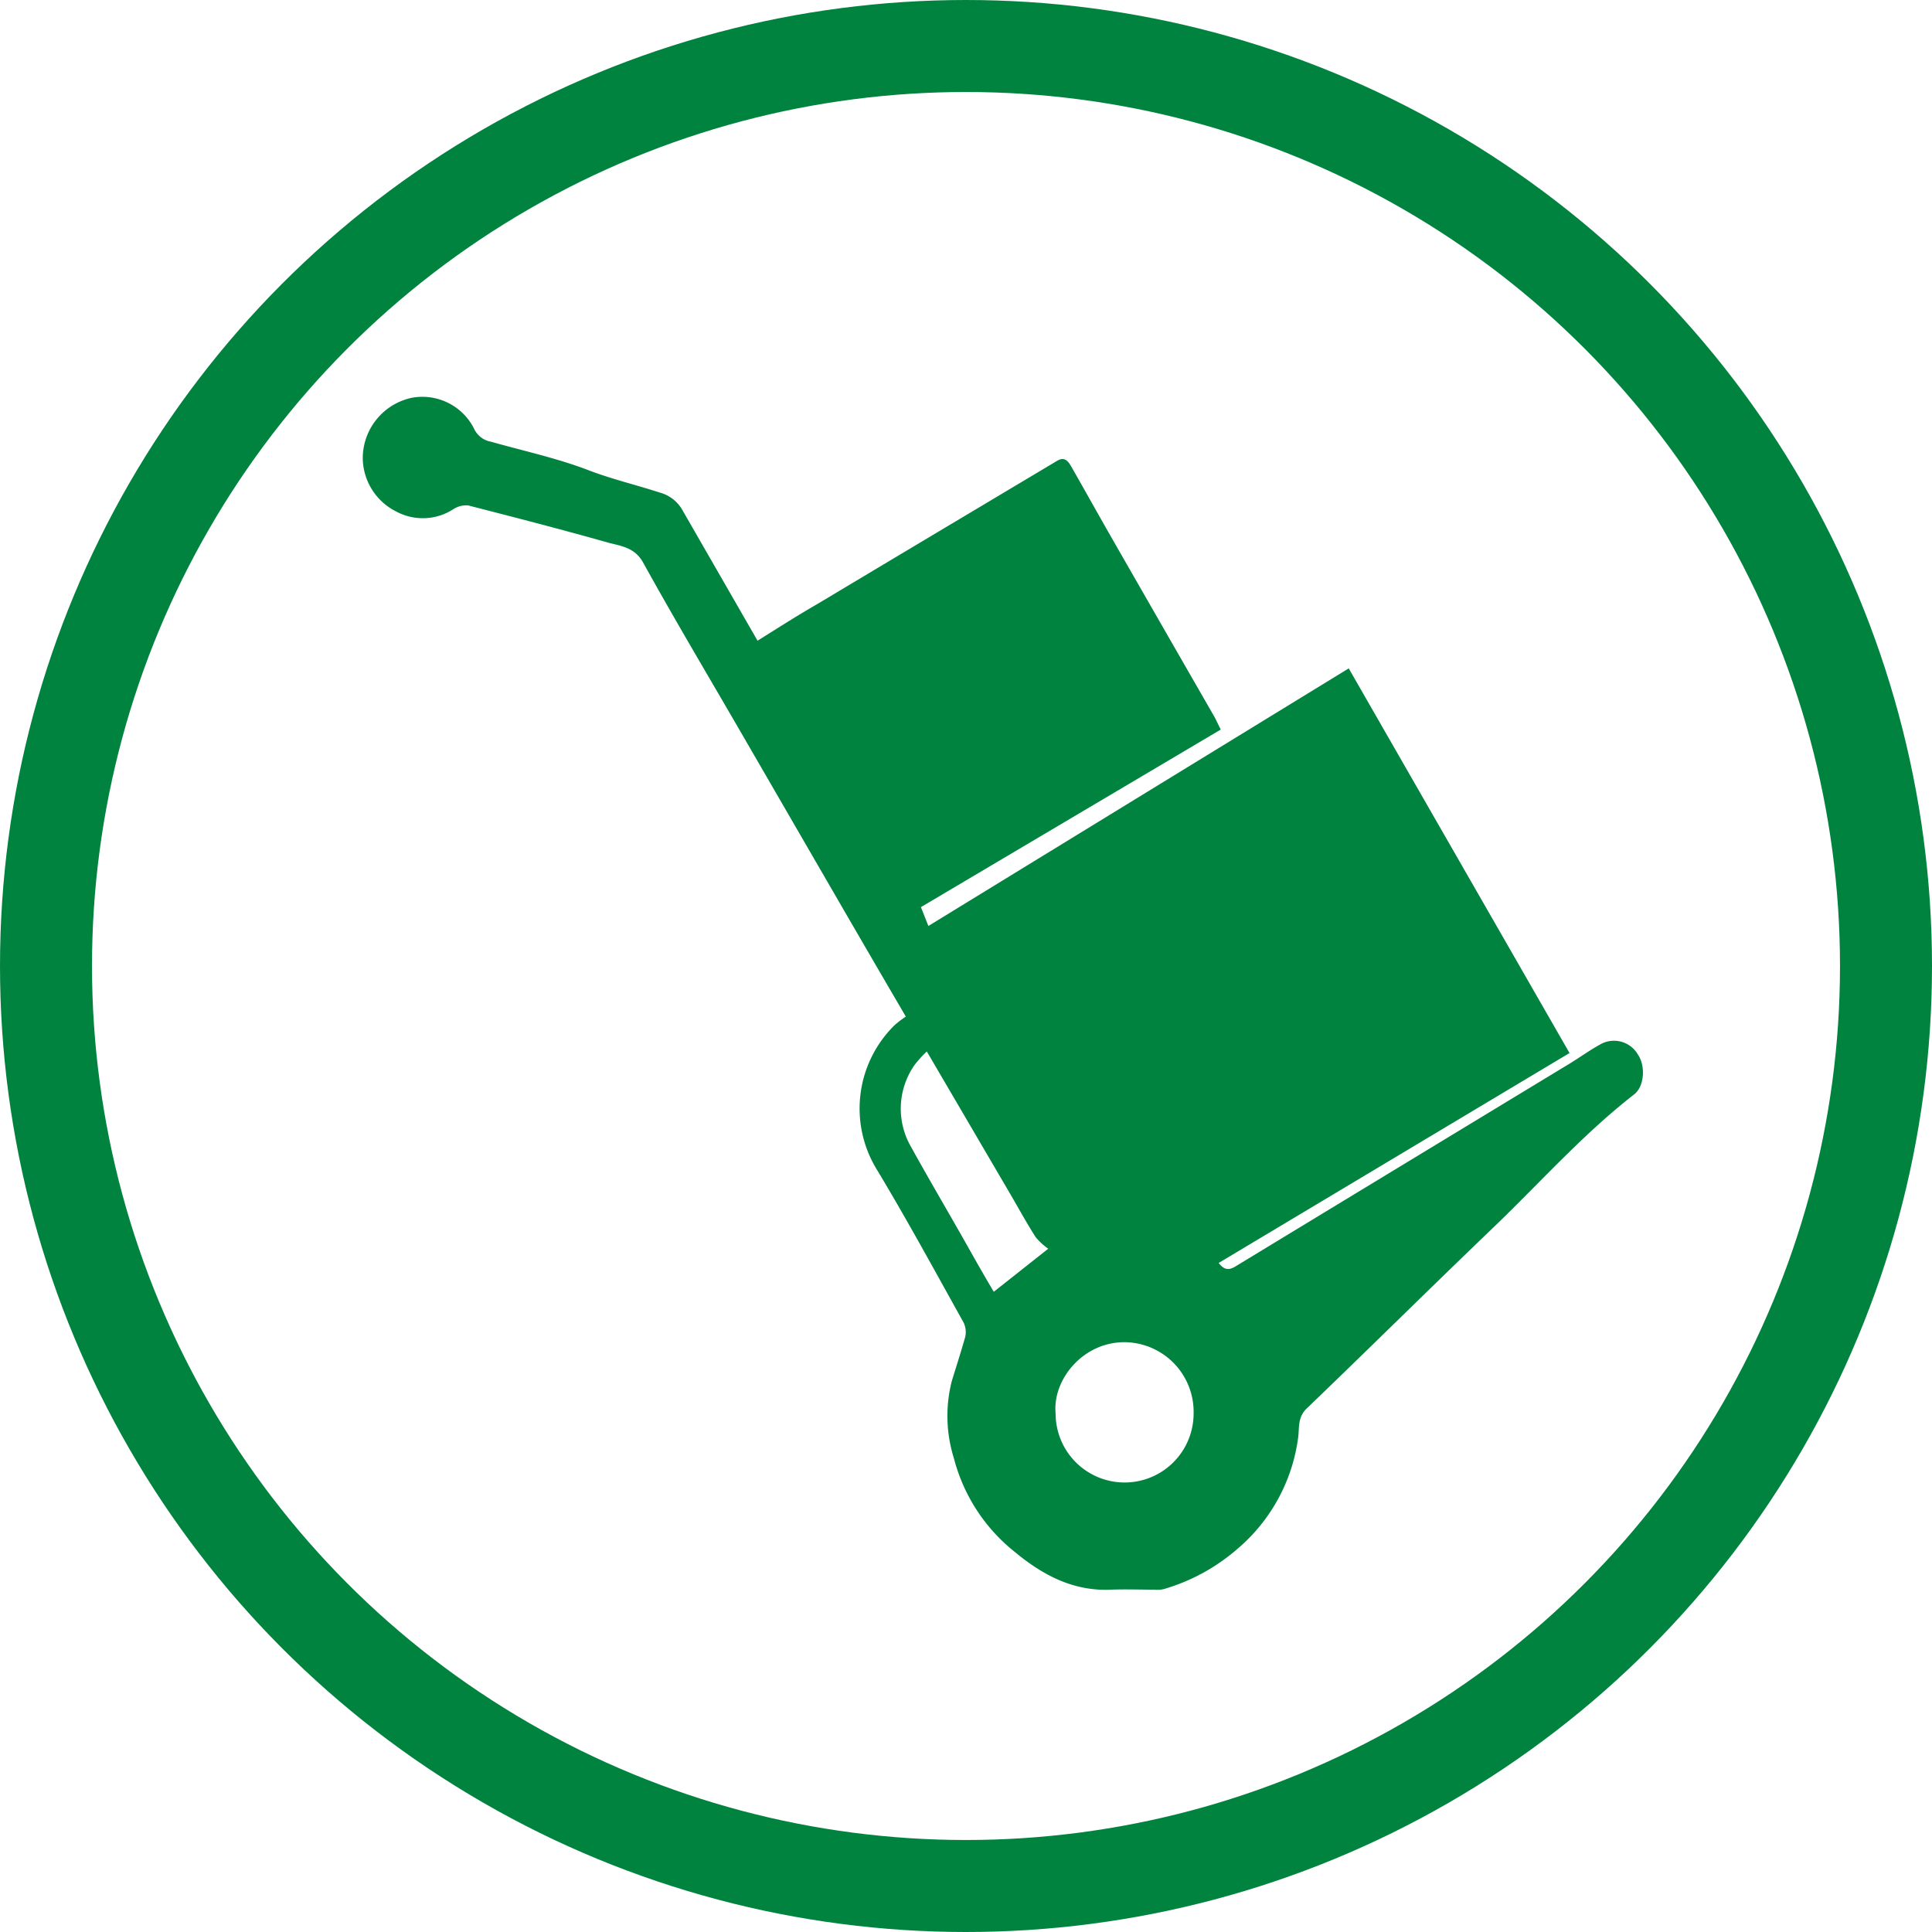
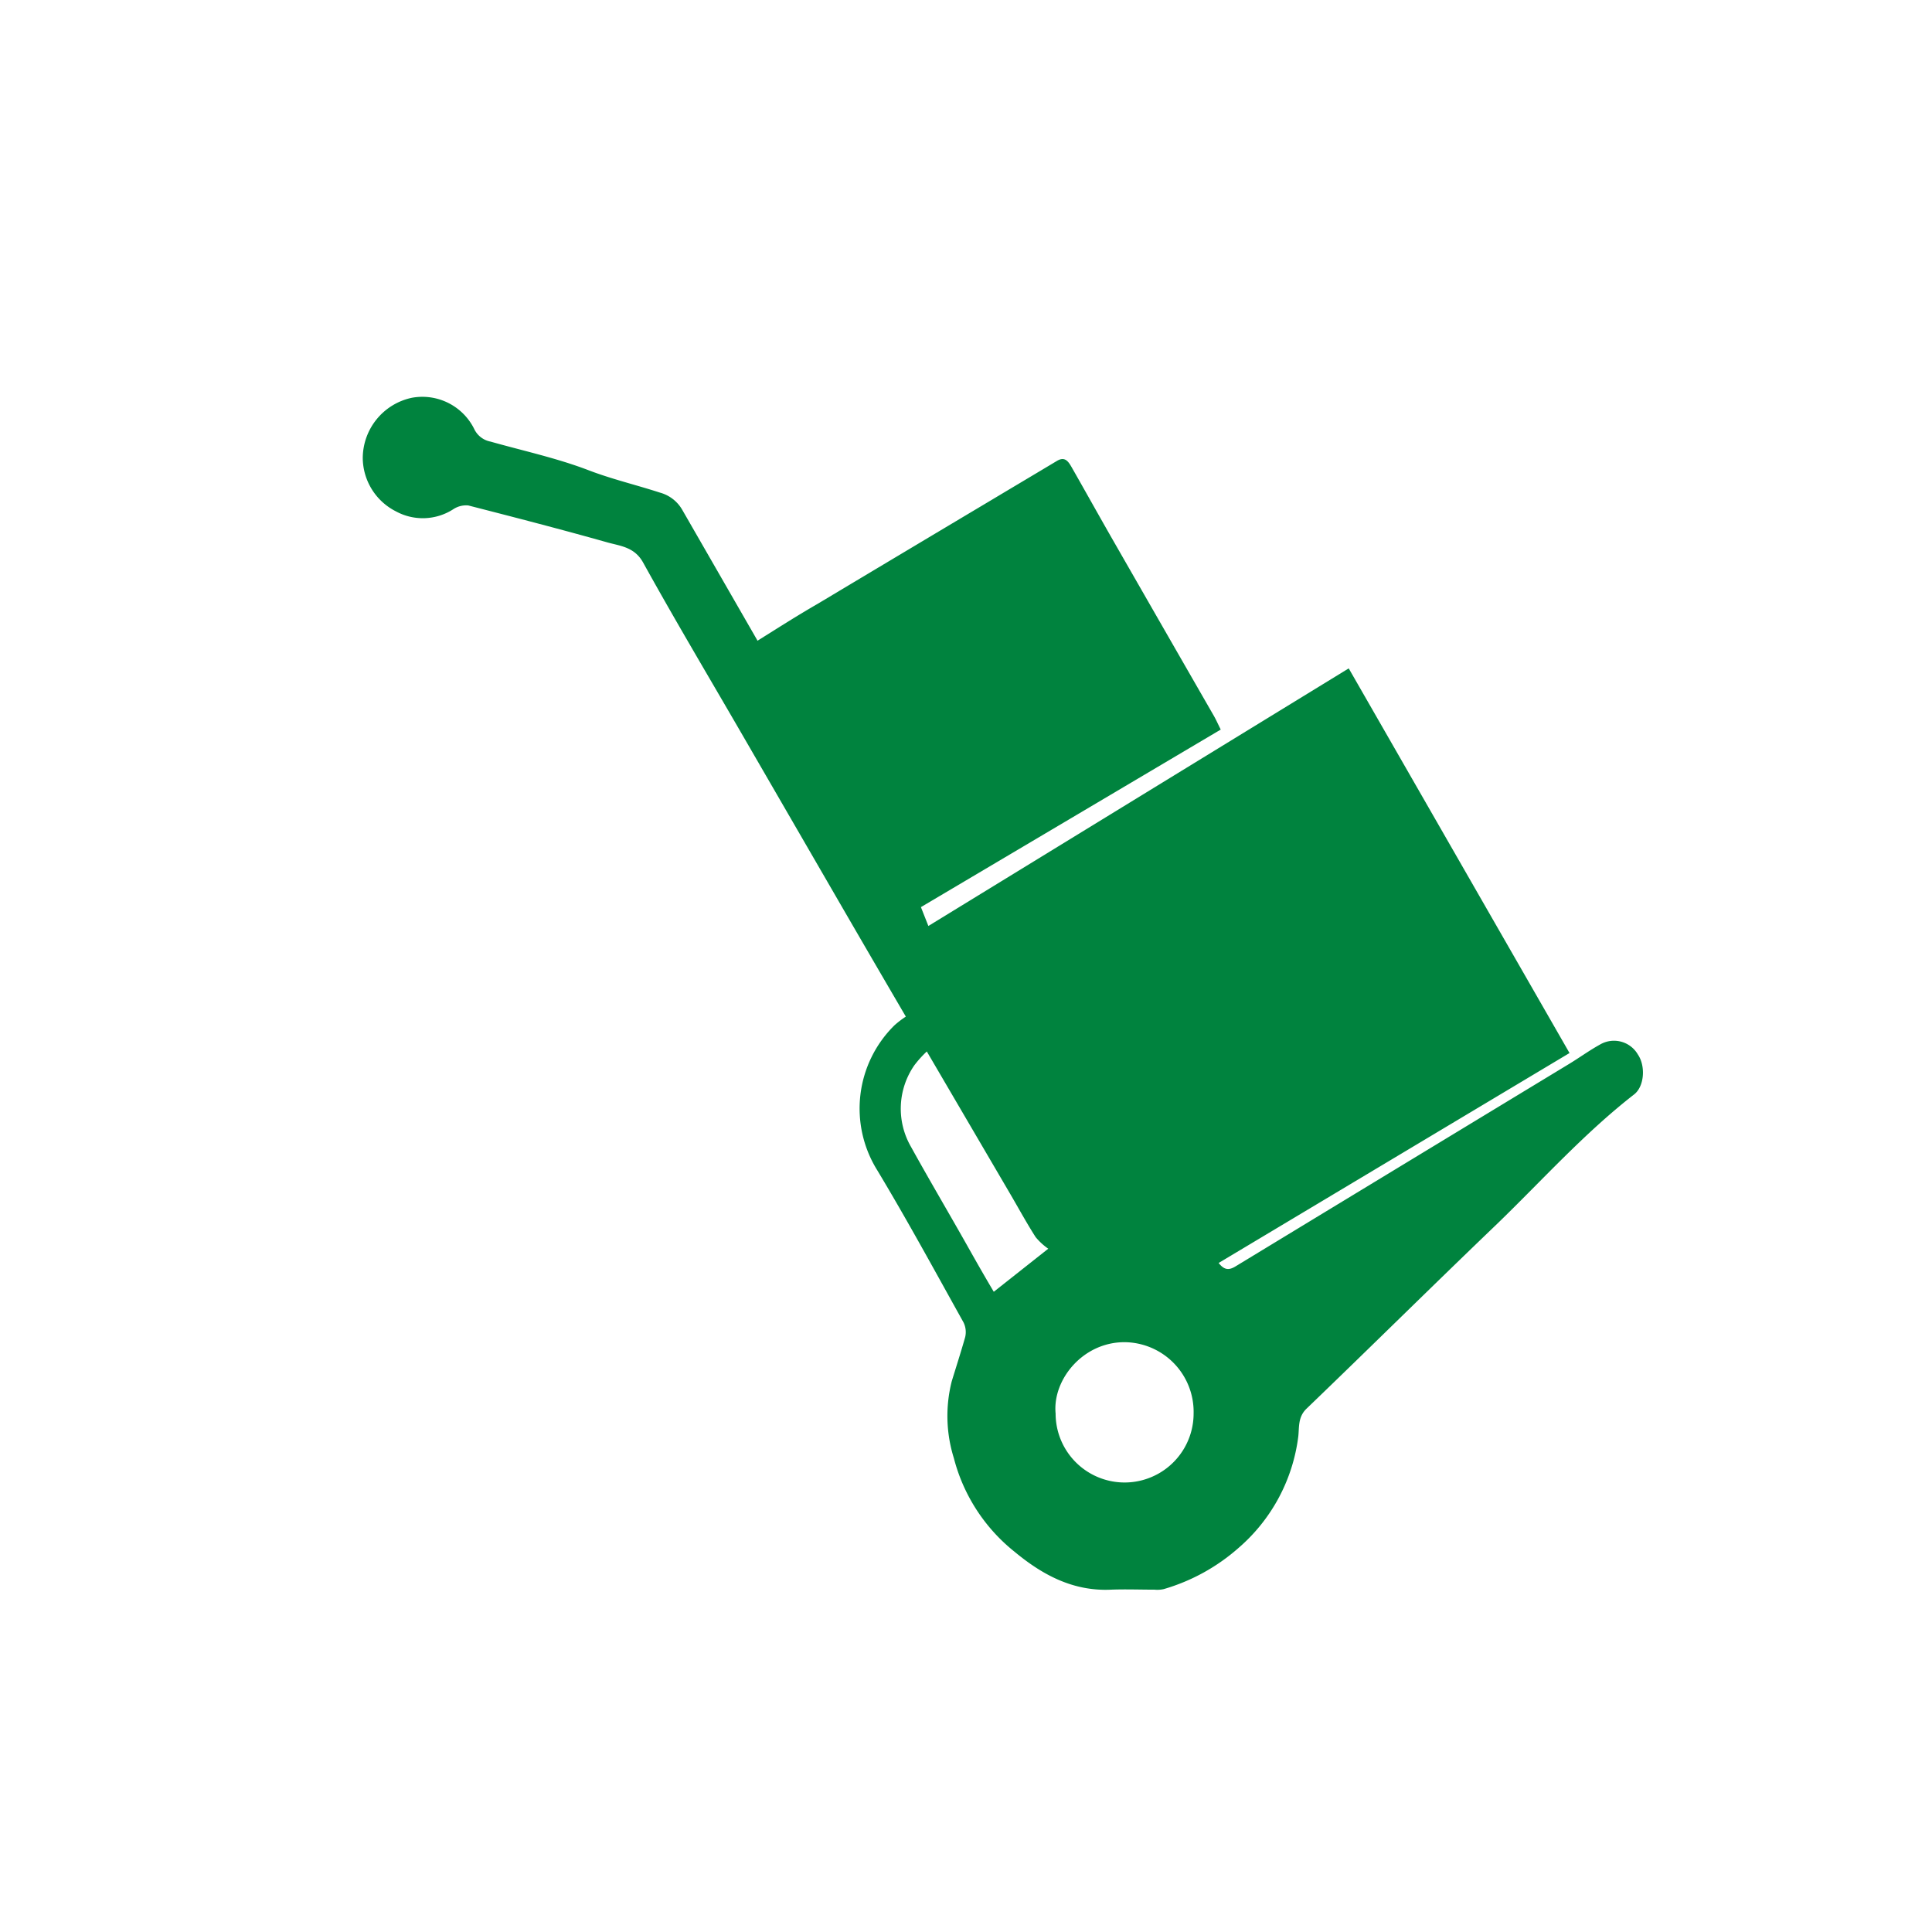
<svg xmlns="http://www.w3.org/2000/svg" viewBox="0 0 210 210">
  <defs>
    <style>.cls-1{fill:#00833e;}.cls-2{fill:none;stroke:#00833e;stroke-miterlimit:10;stroke-width:10px;}</style>
  </defs>
  <title>wholesale</title>
  <g id="Layer_2" data-name="Layer 2">
    <g id="Layer_1-2" data-name="Layer 1">
      <path class="cls-1" d="M132.46,137.28c.59.74,1.07.83,1.82.38q18.11-11,36.25-22c1.14-.69,2.22-1.48,3.38-2.12a3,3,0,0,1,4.12,1.08c.85,1.24.72,3.46-.41,4.34-5.41,4.21-10,9.34-14.88,14.06-6.95,6.66-13.79,13.43-20.73,20.1-.94.91-.78,2-.89,3a19.13,19.13,0,0,1-6.47,12.11,21.26,21.26,0,0,1-8.16,4.5,3.21,3.21,0,0,1-1,.06c-1.58,0-3.16-.06-4.74,0-4.12.19-7.46-1.62-10.47-4.12a19.14,19.14,0,0,1-6.6-10.18,15.31,15.31,0,0,1-.23-8.35c.49-1.6,1-3.18,1.46-4.8a2.38,2.38,0,0,0-.18-1.6c-3.08-5.53-6.11-11.11-9.37-16.53a12.69,12.69,0,0,1,1.87-15.77,10.3,10.3,0,0,1,1.23-.94c-2.34-4-4.54-7.78-6.72-11.54L80.48,79.51C76.94,73.4,73.32,67.32,69.9,61.14c-.95-1.71-2.51-1.79-3.94-2.2-5-1.41-10-2.7-15.06-4a2.54,2.54,0,0,0-1.63.41,6.11,6.11,0,0,1-6.24.23,6.56,6.56,0,0,1-3.6-5.8,6.73,6.73,0,0,1,5.32-6.54,6.29,6.29,0,0,1,6.83,3.46A2.47,2.47,0,0,0,53.32,48c3.54,1,7.15,1.78,10.57,3.08,2.59,1,5.25,1.62,7.86,2.47a4,4,0,0,1,2.41,1.87l8.1,14.08c.08.14.14.3.07.15,2.27-1.42,4.38-2.77,6.52-4q9.51-5.69,19-11.35c2.32-1.39,4.65-2.77,7-4.18.87-.54,1.25,0,1.62.64,1.42,2.49,2.82,5,4.24,7.49q5.6,9.77,11.22,19.54c.26.45.46.92.76,1.51L100.1,98.6l.81,2.05,45.69-28,24,41.81Zm-17.72,16.36a7.5,7.5,0,1,0,15,0,7.57,7.57,0,0,0-7.52-7.75C117.67,145.89,114.39,150,114.74,153.64Zm-14-39.35a11.74,11.74,0,0,0-1.36,1.51,8.28,8.28,0,0,0-.36,8.85c1.95,3.53,4,7,6,10.54,1,1.78,2,3.54,3,5.22l5.92-4.68a6.9,6.9,0,0,1-1.37-1.26c-1-1.56-1.88-3.19-2.82-4.79Z" />
-       <circle class="cls-2" cx="105" cy="105" r="100" />
    </g>
  </g>
</svg>